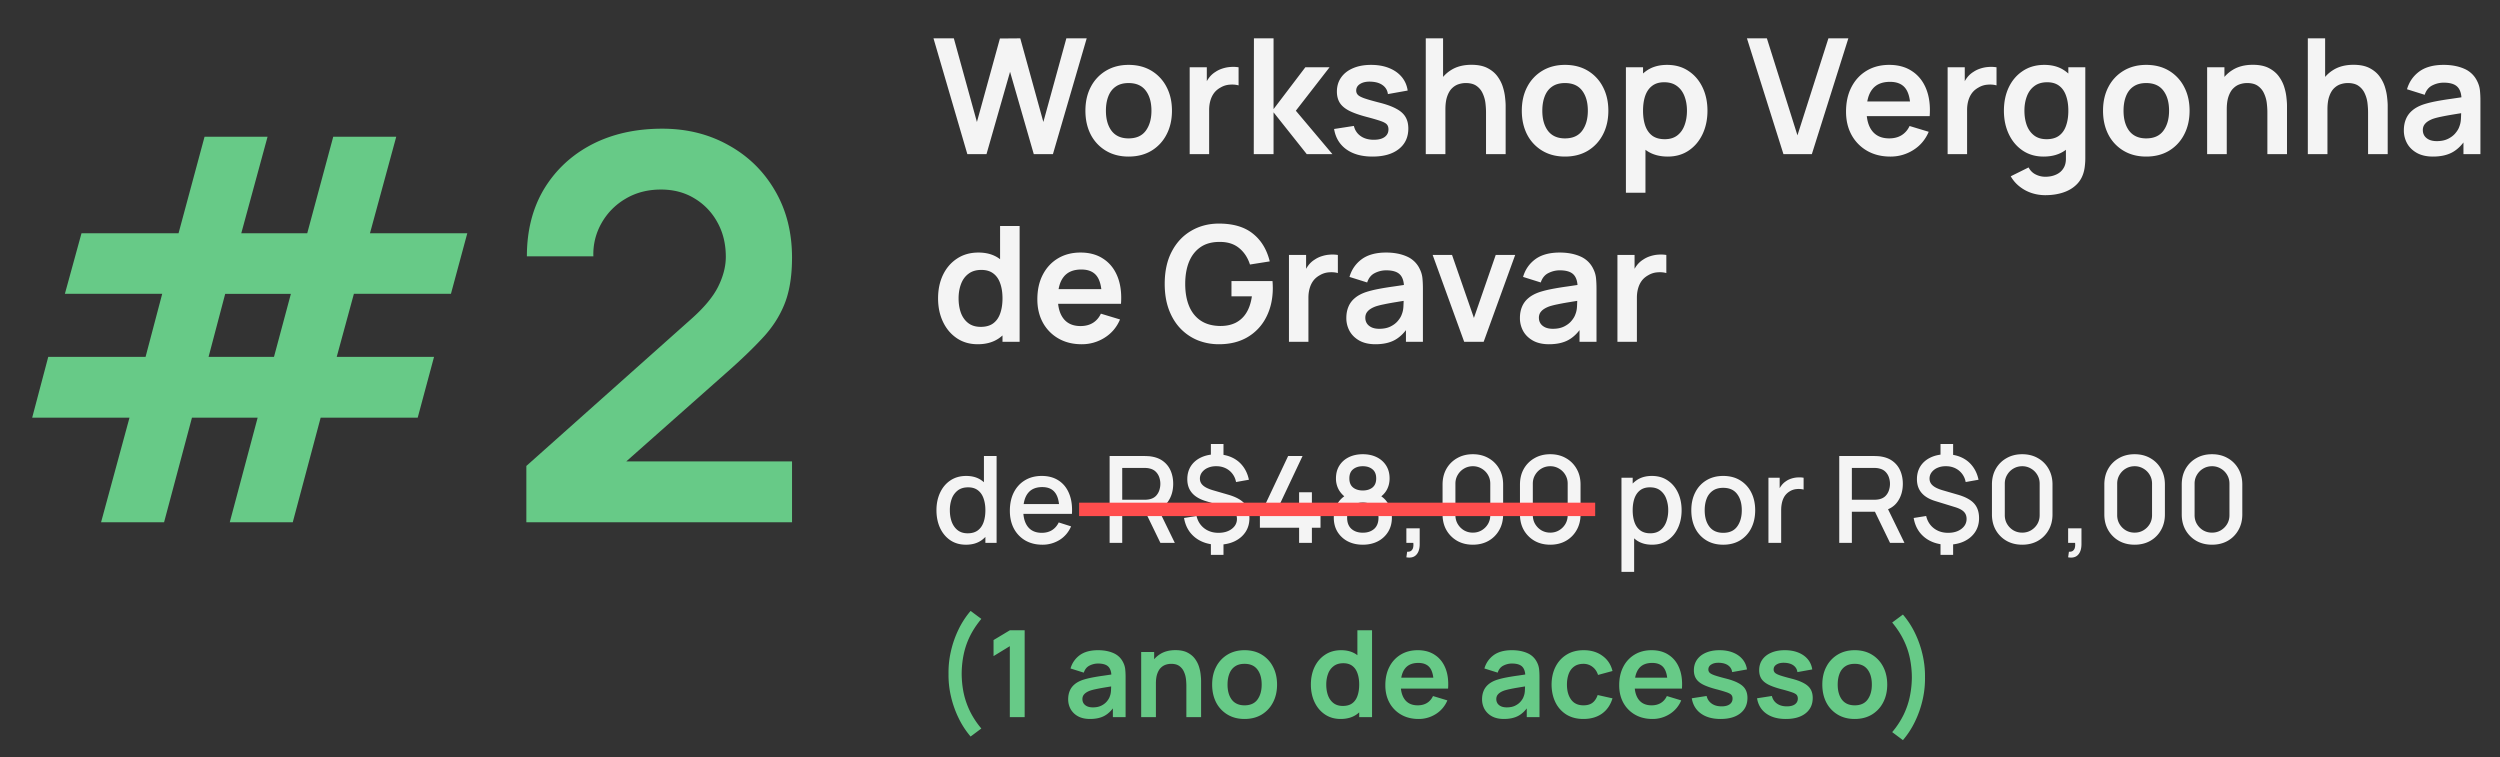
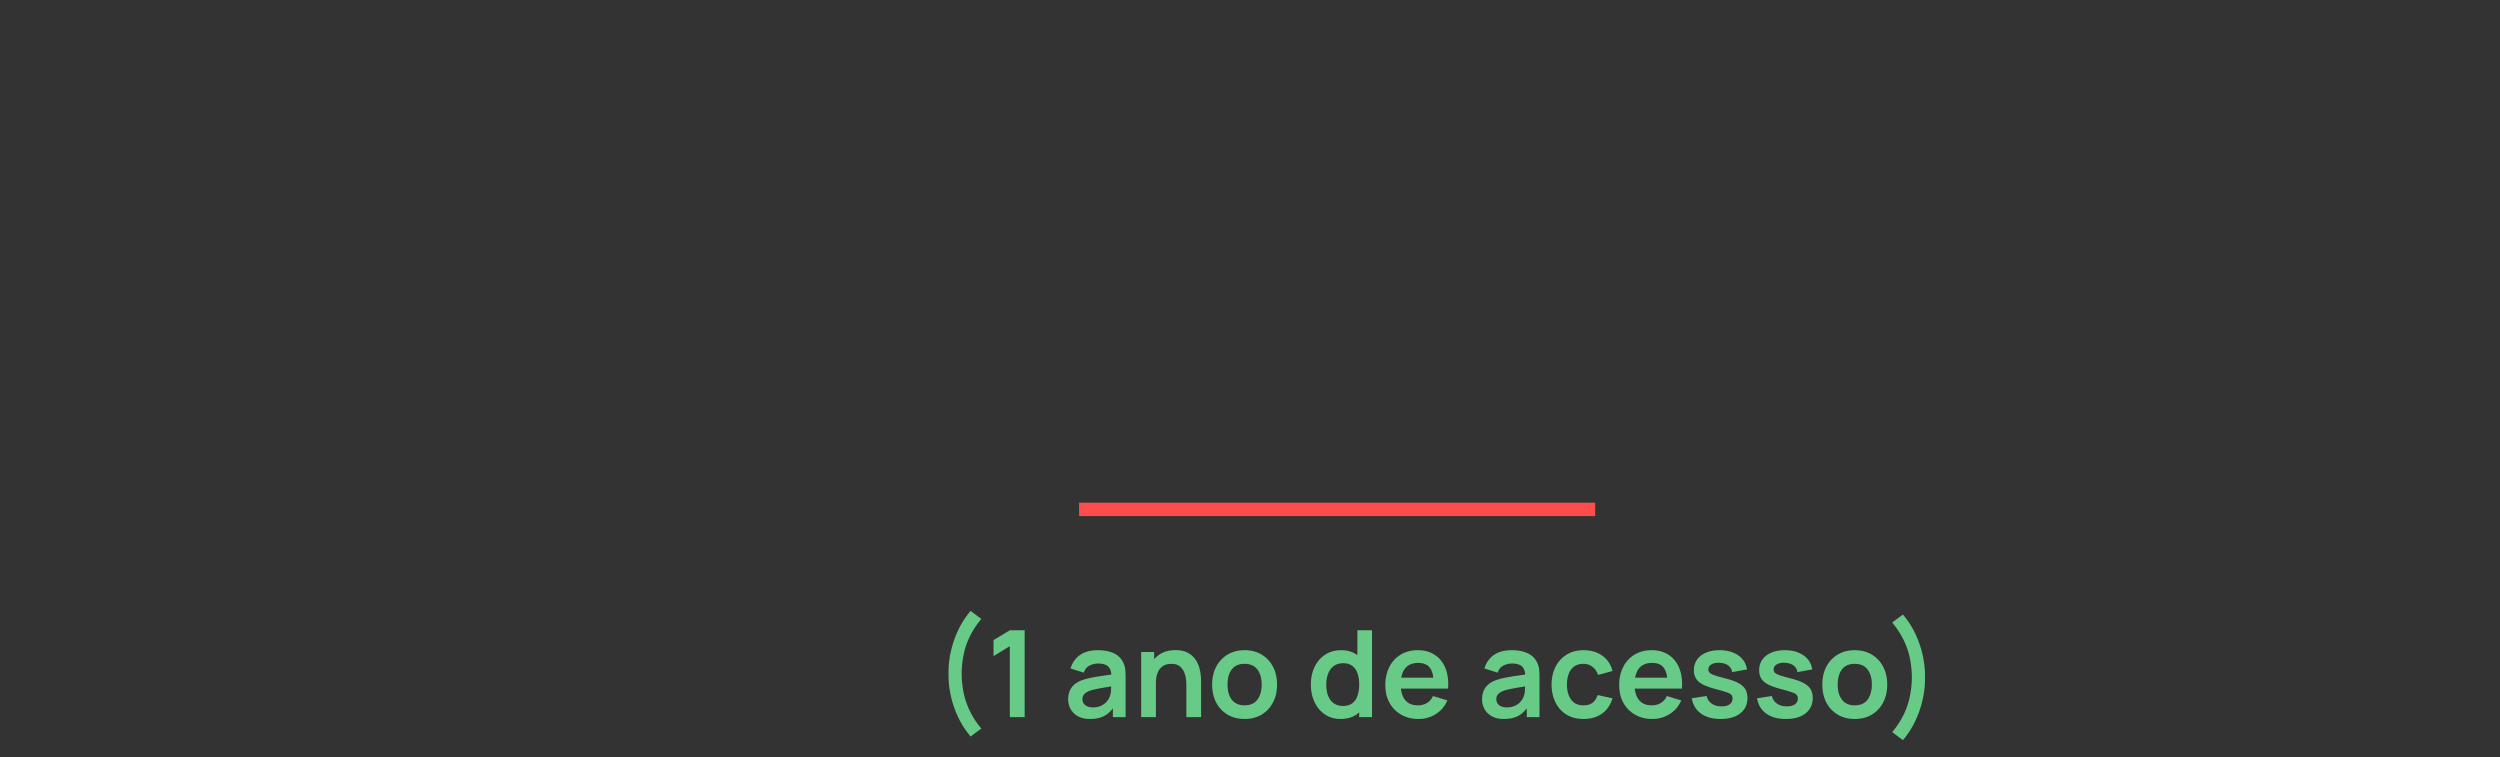
<svg xmlns="http://www.w3.org/2000/svg" width="373" height="113" fill="none">
  <rect width="100%" height="100%" fill="#333333" stroke="none" />
-   <path fill="#67CA87" d="m15.08 77.92 4.24-15.6H4.8l2.4-9.08h14.52l2.48-9.4H9.68l2.48-9.04h14.48l3.88-14.4h9.4L36 34.8h9.84l3.88-14.4h9.4L55.2 34.8h14.52l-2.44 9.04H52.8l-2.56 9.4h14.52l-2.44 9.08H47.84l-4.16 15.6h-9.4l4.16-15.6h-9.8l-4.16 15.6zm16.04-24.68h9.76l2.52-9.4h-9.8zm47.411 24.68v-8.4l24.64-21.96q2.88-2.56 4-4.84t1.12-4.4q0-2.88-1.24-5.12a9.3 9.3 0 0 0-3.44-3.6q-2.16-1.32-5-1.32-3 0-5.32 1.4a9.7 9.7 0 0 0-3.56 3.64 9.3 9.3 0 0 0-1.2 4.92h-9.92q0-5.76 2.56-10.04 2.6-4.28 7.12-6.64 4.56-2.36 10.52-2.36 5.52 0 9.92 2.48 4.4 2.44 6.92 6.8 2.52 4.32 2.52 9.96 0 4.12-1.12 6.92-1.119 2.8-3.36 5.16-2.2 2.36-5.48 5.24l-17.48 15.48-.88-2.4h28.32v9.08z" />
-   <path fill="#F4F4F4" d="m144.328 23-5.052-17.28h3.036l3.444 12.48 3.432-12.456 3.036-.024 3.444 12.48L159.1 5.72h3.036L157.096 23h-2.856l-3.54-12.288L147.184 23zm24.06.36q-1.944 0-3.396-.876a6 6 0 0 1-2.256-2.412q-.792-1.548-.792-3.552 0-2.04.816-3.576a6 6 0 0 1 2.268-2.4q1.452-.864 3.36-.864 1.956 0 3.408.876a6 6 0 0 1 2.256 2.424q.804 1.536.804 3.54 0 2.016-.816 3.564a6 6 0 0 1-2.256 2.412q-1.452.864-3.396.864m0-2.712q1.728 0 2.568-1.152t.84-2.976q0-1.884-.852-3-.852-1.128-2.556-1.128-1.164 0-1.92.528-.744.516-1.104 1.452-.36.924-.36 2.148 0 1.884.852 3.012.864 1.116 2.532 1.116M177.5 23V10.04h2.556v3.156l-.312-.408q.24-.648.636-1.176a3.5 3.5 0 0 1 .972-.888q.48-.324 1.056-.504a4.8 4.8 0 0 1 1.2-.228 5 5 0 0 1 1.188.048v2.7q-.576-.168-1.332-.108a3.05 3.05 0 0 0-1.344.42q-.6.324-.984.828-.372.504-.552 1.152-.18.636-.18 1.38V23zm9.562 0 .024-17.28h2.928v10.56l4.74-6.24h3.612l-5.028 6.48 5.46 6.48h-3.828l-4.956-6.24V23zm17.708.36q-2.4 0-3.9-1.08t-1.824-3.036l2.952-.456q.228.96 1.008 1.512t1.968.552q1.044 0 1.608-.408.576-.42.576-1.14 0-.444-.216-.708-.204-.276-.912-.528t-2.172-.636q-1.632-.432-2.592-.924-.96-.504-1.38-1.188t-.42-1.656q0-1.212.636-2.112t1.776-1.38q1.14-.492 2.688-.492 1.512 0 2.676.468 1.176.468 1.896 1.332t.888 2.028l-2.952.528a1.86 1.86 0 0 0-.756-1.308q-.636-.48-1.704-.54-1.02-.06-1.644.312-.624.36-.624 1.02 0 .372.252.636t1.008.528q.768.264 2.28.648 1.548.396 2.472.912.936.504 1.344 1.212.42.708.42 1.716 0 1.956-1.428 3.072-1.416 1.116-3.924 1.116m16.944-.36v-6.24q0-.612-.084-1.356a4.7 4.7 0 0 0-.396-1.428 2.7 2.7 0 0 0-.912-1.14q-.6-.444-1.632-.444-.552 0-1.092.18t-.984.624q-.432.432-.696 1.2-.264.756-.264 1.944l-1.716-.732q0-1.656.636-3a5.1 5.1 0 0 1 1.896-2.136q1.248-.804 3.072-.804 1.44 0 2.376.48t1.488 1.224.816 1.584.336 1.596q.084.744.084 1.212V23zm-8.988 0V5.72h2.58v9.096h.348V23zm20.772.36q-1.944 0-3.396-.876a6 6 0 0 1-2.256-2.412q-.792-1.548-.792-3.552 0-2.04.816-3.576a6 6 0 0 1 2.268-2.4q1.452-.864 3.36-.864 1.956 0 3.408.876a6 6 0 0 1 2.256 2.424q.804 1.536.804 3.54 0 2.016-.816 3.564a6 6 0 0 1-2.256 2.412q-1.452.864-3.396.864m0-2.712q1.728 0 2.568-1.152t.84-2.976q0-1.884-.852-3-.852-1.128-2.556-1.128-1.164 0-1.92.528-.744.516-1.104 1.452-.36.924-.36 2.148 0 1.884.852 3.012.864 1.116 2.532 1.116m15.34 2.712q-1.896 0-3.18-.9t-1.932-2.448q-.648-1.56-.648-3.492 0-1.956.648-3.504t1.896-2.436q1.26-.9 3.108-.9 1.836 0 3.18.9 1.356.888 2.1 2.436.744 1.536.744 3.504 0 1.944-.732 3.492t-2.064 2.448-3.12.9m-6.252 5.4V10.04h2.556v9.096h.36v9.624zm5.808-7.992q1.128 0 1.86-.564t1.08-1.524q.36-.972.36-2.16 0-1.176-.36-2.136-.36-.972-1.116-1.536-.756-.576-1.92-.576-1.104 0-1.8.54-.696.528-1.032 1.488-.324.948-.324 2.22 0 1.26.324 2.22.336.96 1.044 1.5.72.528 1.884.528M266.091 23l-5.448-17.28h2.976l4.56 14.472 4.62-14.472h2.976L270.327 23zm15.95.36q-1.968 0-3.456-.852a6.07 6.07 0 0 1-2.328-2.364q-.828-1.512-.828-3.48 0-2.124.816-3.684.816-1.572 2.268-2.436t3.36-.864q2.016 0 3.42.948 1.416.936 2.1 2.652t.516 4.044h-2.868v-1.056q-.012-2.112-.744-3.084t-2.304-.972q-1.776 0-2.64 1.104-.864 1.092-.864 3.204 0 1.968.864 3.048t2.52 1.08q1.068 0 1.836-.468.78-.48 1.2-1.38l2.856.864q-.744 1.752-2.304 2.724a6.3 6.3 0 0 1-3.42.972m-4.464-6.036V15.14h8.916v2.184zM290.586 23V10.04h2.556v3.156l-.312-.408q.24-.648.636-1.176a3.5 3.5 0 0 1 .972-.888q.48-.324 1.056-.504a4.8 4.8 0 0 1 1.2-.228 5 5 0 0 1 1.188.048v2.7q-.576-.168-1.332-.108a3.05 3.05 0 0 0-1.344.42q-.6.324-.984.828-.372.504-.552 1.152-.18.636-.18 1.38V23zm14.565 6.12a6.5 6.5 0 0 1-2.076-.336 5.8 5.8 0 0 1-1.776-.972 5.1 5.1 0 0 1-1.296-1.512l2.664-1.32q.372.708 1.044 1.044.684.348 1.452.348.9 0 1.608-.324.708-.312 1.092-.936.396-.612.372-1.536v-3.684h.36V10.04h2.532v13.584q0 .492-.048.936-.036.456-.132.888-.288 1.26-1.104 2.064-.816.816-2.028 1.212-1.2.396-2.664.396m-.252-5.76q-1.788 0-3.12-.9t-2.064-2.448-.732-3.492q0-1.968.732-3.504.744-1.548 2.1-2.436 1.356-.9 3.192-.9 1.848 0 3.096.9 1.26.888 1.908 2.436t.648 3.504q0 1.932-.648 3.492-.648 1.548-1.932 2.448t-3.18.9m.444-2.592q1.164 0 1.872-.528.72-.54 1.044-1.5.336-.96.336-2.22 0-1.272-.336-2.22-.324-.96-1.02-1.488-.696-.54-1.8-.54-1.164 0-1.92.576-.756.564-1.116 1.536-.36.96-.36 2.136 0 1.188.348 2.16.36.96 1.092 1.524t1.86.564m14.874 2.592q-1.944 0-3.396-.876a6 6 0 0 1-2.256-2.412q-.792-1.548-.792-3.552 0-2.04.816-3.576a6 6 0 0 1 2.268-2.4q1.452-.864 3.36-.864 1.956 0 3.408.876a6 6 0 0 1 2.256 2.424q.804 1.536.804 3.54 0 2.016-.816 3.564a6 6 0 0 1-2.256 2.412q-1.452.864-3.396.864m0-2.712q1.728 0 2.568-1.152t.84-2.976q0-1.884-.852-3-.852-1.128-2.556-1.128-1.164 0-1.92.528-.744.516-1.104 1.452-.36.924-.36 2.148 0 1.884.852 3.012.864 1.116 2.532 1.116M338.292 23v-6.24q0-.612-.084-1.356a4.7 4.7 0 0 0-.396-1.428 2.7 2.7 0 0 0-.912-1.14q-.6-.444-1.632-.444-.552 0-1.092.18t-.984.624q-.432.432-.696 1.2-.264.756-.264 1.944l-1.716-.732q0-1.656.636-3a5.1 5.1 0 0 1 1.896-2.136q1.248-.804 3.072-.804 1.44 0 2.376.48t1.488 1.224.816 1.584.336 1.596q.084.744.084 1.212V23zm-8.988 0V10.04h2.58v4.02h.348V23zm24.012 0v-6.24q0-.612-.084-1.356a4.7 4.7 0 0 0-.396-1.428 2.7 2.7 0 0 0-.912-1.14q-.6-.444-1.632-.444-.552 0-1.092.18t-.984.624q-.432.432-.696 1.2-.264.756-.264 1.944l-1.716-.732q0-1.656.636-3a5.1 5.1 0 0 1 1.896-2.136q1.248-.804 3.072-.804 1.44 0 2.376.48t1.488 1.224.816 1.584.336 1.596q.084.744.084 1.212V23zm-8.988 0V5.72h2.58v9.096h.348V23zm18.671.36q-1.404 0-2.376-.528-.972-.54-1.476-1.428a3.97 3.97 0 0 1-.492-1.956q0-.936.312-1.68.312-.756.96-1.296.648-.552 1.68-.9.78-.252 1.824-.456 1.056-.204 2.28-.372 1.236-.18 2.58-.384l-1.032.588q.012-1.344-.6-1.98t-2.064-.636q-.876 0-1.692.408t-1.14 1.404l-2.64-.828q.48-1.644 1.824-2.64 1.356-.996 3.648-.996 1.728 0 3.036.564a3.77 3.77 0 0 1 1.956 1.848q.348.684.42 1.404.072.708.072 1.548V23h-2.532v-2.808l.42.456q-.876 1.404-2.052 2.064-1.164.648-2.916.648m.576-2.304q.984 0 1.68-.348t1.104-.852q.42-.504.564-.948.228-.552.252-1.26.036-.72.036-1.164l.888.264q-1.308.204-2.244.36t-1.608.3q-.672.132-1.188.3-.504.18-.852.42a1.9 1.9 0 0 0-.54.552 1.44 1.44 0 0 0-.18.732q0 .48.24.852.24.36.696.576.468.216 1.152.216M145.876 51.36q-1.788 0-3.12-.9t-2.064-2.448-.732-3.492q0-1.968.732-3.504.744-1.548 2.1-2.436 1.356-.9 3.192-.9 1.848 0 3.096.9 1.26.888 1.908 2.436t.648 3.504q0 1.932-.648 3.492-.648 1.548-1.932 2.448t-3.18.9m.444-2.592q1.164 0 1.872-.528.72-.54 1.044-1.5.336-.96.336-2.22 0-1.272-.336-2.22-.324-.96-1.02-1.488-.696-.54-1.8-.54-1.164 0-1.92.576-.756.564-1.116 1.536-.36.96-.36 2.136 0 1.188.348 2.16.36.96 1.092 1.524t1.86.564M149.572 51v-9.096h-.36V33.72h2.916V51zm11.813.36q-1.968 0-3.456-.852a6.07 6.07 0 0 1-2.328-2.364q-.828-1.512-.828-3.48 0-2.124.816-3.684.816-1.572 2.268-2.436t3.36-.864q2.016 0 3.42.948 1.416.936 2.1 2.652t.516 4.044h-2.868v-1.056q-.012-2.112-.744-3.084t-2.304-.972q-1.776 0-2.64 1.104-.864 1.092-.864 3.204 0 1.968.864 3.048t2.52 1.08q1.068 0 1.836-.468.78-.48 1.2-1.38l2.856.864q-.744 1.752-2.304 2.724a6.3 6.3 0 0 1-3.42.972m-4.464-6.036V43.14h8.916v2.184zm24.942 6.036a8.5 8.5 0 0 1-3.156-.588 7.5 7.5 0 0 1-2.58-1.752q-1.104-1.152-1.728-2.82-.624-1.68-.624-3.84 0-2.832 1.056-4.836 1.056-2.016 2.892-3.084 1.836-1.08 4.14-1.08 3.192 0 5.052 1.488 1.872 1.476 2.532 4.152l-2.952.468q-.492-1.536-1.608-2.448-1.116-.924-2.844-.924-1.74-.024-2.892.756t-1.74 2.196q-.576 1.416-.576 3.312t.576 3.3q.576 1.392 1.728 2.172 1.164.78 2.904.804 1.308.012 2.292-.468a4 4 0 0 0 1.608-1.476q.624-.996.84-2.484h-3.048V41.94h6.12q.024.192.036.564t.012.444q0 2.448-.972 4.356a7.2 7.2 0 0 1-2.76 2.976q-1.8 1.08-4.308 1.08m10.45-.36V38.04h2.556v3.156l-.312-.408q.24-.648.636-1.176a3.5 3.5 0 0 1 .972-.888q.48-.324 1.056-.504a4.8 4.8 0 0 1 1.2-.228 5 5 0 0 1 1.188.048v2.7q-.576-.168-1.332-.108a3.05 3.05 0 0 0-1.344.42q-.6.324-.984.828-.372.504-.552 1.152-.18.636-.18 1.38V51zm12.905.36q-1.404 0-2.376-.528-.972-.54-1.476-1.428a3.97 3.97 0 0 1-.492-1.956q0-.936.312-1.68.312-.756.96-1.296.648-.552 1.68-.9.78-.252 1.824-.456 1.056-.204 2.28-.372 1.236-.18 2.58-.384l-1.032.588q.012-1.344-.6-1.98t-2.064-.636q-.876 0-1.692.408t-1.14 1.404l-2.64-.828q.48-1.644 1.824-2.64 1.356-.996 3.648-.996 1.728 0 3.036.564a3.77 3.77 0 0 1 1.956 1.848q.348.684.42 1.404.072.708.072 1.548V51h-2.532v-2.808l.42.456q-.876 1.404-2.052 2.064-1.164.648-2.916.648m.576-2.304q.984 0 1.68-.348t1.104-.852q.42-.504.564-.948.228-.552.252-1.26.036-.72.036-1.164l.888.264q-1.308.204-2.244.36t-1.608.3q-.672.132-1.188.3-.504.18-.852.42a1.9 1.9 0 0 0-.54.552 1.44 1.44 0 0 0-.18.732q0 .48.24.852.24.36.696.576.468.216 1.152.216M218.457 51l-4.704-12.96h2.892l3.264 9.396 3.252-9.396h2.904L221.361 51zm12.66.36q-1.404 0-2.376-.528-.972-.54-1.476-1.428a3.97 3.97 0 0 1-.492-1.956q0-.936.312-1.68.312-.756.96-1.296.648-.552 1.68-.9.78-.252 1.824-.456 1.056-.204 2.28-.372 1.236-.18 2.58-.384l-1.032.588q.012-1.344-.6-1.98t-2.064-.636q-.876 0-1.692.408t-1.14 1.404l-2.64-.828q.48-1.644 1.824-2.64 1.356-.996 3.648-.996 1.728 0 3.036.564a3.77 3.77 0 0 1 1.956 1.848q.348.684.42 1.404.072.708.072 1.548V51h-2.532v-2.808l.42.456q-.876 1.404-2.052 2.064-1.164.648-2.916.648m.576-2.304q.984 0 1.68-.348t1.104-.852q.42-.504.564-.948.228-.552.252-1.26.036-.72.036-1.164l.888.264q-1.308.204-2.244.36t-1.608.3q-.672.132-1.188.3-.504.18-.852.42a1.9 1.9 0 0 0-.54.552 1.44 1.44 0 0 0-.18.732q0 .48.24.852.24.36.696.576.468.216 1.152.216M241.321 51V38.04h2.556v3.156l-.312-.408q.24-.648.636-1.176a3.5 3.5 0 0 1 .972-.888q.48-.324 1.056-.504a4.8 4.8 0 0 1 1.2-.228 5 5 0 0 1 1.188.048v2.7q-.576-.168-1.332-.108a3.05 3.05 0 0 0-1.344.42q-.6.324-.984.828-.372.504-.552 1.152-.18.636-.18 1.38V51zM144.121 81.27q-1.359 0-2.349-.675-.981-.675-1.521-1.836-.531-1.17-.531-2.628 0-1.467.54-2.619.54-1.161 1.53-1.827.999-.675 2.367-.675 1.377 0 2.313.675.945.666 1.422 1.827.486 1.161.486 2.619t-.486 2.619-1.431 1.845q-.945.675-2.34.675m.261-1.701q.927 0 1.512-.441t.855-1.215.27-1.782-.279-1.782q-.27-.774-.846-1.206-.567-.432-1.449-.432-.936 0-1.539.459a2.74 2.74 0 0 0-.9 1.233 4.9 4.9 0 0 0-.288 1.728q0 .963.288 1.746.297.774.882 1.233.594.459 1.494.459M147.019 81v-6.993h-.216V68.04h1.89V81zm8.503.27q-1.449 0-2.547-.63a4.5 4.5 0 0 1-1.701-1.773q-.603-1.143-.603-2.646 0-1.593.594-2.763.603-1.17 1.674-1.809t2.493-.639q1.485 0 2.529.693 1.044.684 1.557 1.953.522 1.269.414 3.015h-1.881v-.684q-.018-1.692-.648-2.502-.621-.81-1.899-.81-1.413 0-2.124.891t-.711 2.574q0 1.602.711 2.484.711.873 2.052.873.882 0 1.521-.396.648-.405 1.008-1.152l1.845.585q-.567 1.305-1.719 2.025a4.8 4.8 0 0 1-2.565.711m-3.465-4.599v-1.467h6.939v1.467zM165.555 81V68.04h5.238q.189 0 .468.018.279.009.531.054 1.08.171 1.8.738.729.567 1.089 1.431t.36 1.908q0 1.548-.792 2.673-.792 1.116-2.376 1.395l-.765.09h-3.672V81zm7.578 0-2.556-5.274 1.899-.486 2.808 5.76zm-5.697-6.435h3.285q.18 0 .396-.018.225-.018.423-.063.576-.135.927-.495a2.2 2.2 0 0 0 .504-.846q.153-.477.153-.954t-.153-.945a2.1 2.1 0 0 0-.504-.837q-.351-.369-.927-.504a2.3 2.3 0 0 0-.423-.072 5 5 0 0 0-.396-.018h-3.285zm13.228 8.226v-2.106h1.881v2.106zm0-14.427v-2.115h1.881v2.115zm1.035 12.906q-1.35 0-2.412-.486a4.55 4.55 0 0 1-1.746-1.377q-.675-.9-.882-2.124l1.863-.297q.27 1.152 1.152 1.836.882.675 2.115.675 1.224 0 1.989-.585.774-.585.774-1.494 0-.648-.396-1.053-.387-.405-1.269-.684l-3.042-.936q-2.7-.837-2.7-3.24 0-1.134.54-1.971.549-.837 1.539-1.296t2.313-.459q1.269.018 2.25.468.99.45 1.638 1.296.657.846.909 2.034l-1.917.342a2.82 2.82 0 0 0-1.539-2.052 3.1 3.1 0 0 0-1.359-.306q-.711-.018-1.278.225a2.15 2.15 0 0 0-.891.666 1.54 1.54 0 0 0-.324.963q0 .594.459 1.008t1.449.711l2.385.693q1.638.486 2.367 1.305t.729 2.178q0 1.188-.594 2.079-.585.882-1.647 1.386-1.062.495-2.475.495m12.127-.27v-2.259h-5.85v-1.782l4.212-8.919h2.151l-4.212 8.919h3.699v-3.51h1.908v3.51h1.287v1.782h-1.287V81zm9.505.27q-1.269 0-2.25-.504a3.9 3.9 0 0 1-1.53-1.422q-.549-.909-.549-2.106 0-1.116.522-2.043t1.557-1.458l-.036.648a3.7 3.7 0 0 1-1.278-1.278 3.43 3.43 0 0 1-.441-1.728q0-1.107.513-1.917t1.413-1.251q.909-.441 2.079-.441t2.07.441 1.413 1.251.513 1.917q0 .954-.423 1.719t-1.296 1.287l-.027-.63q1.026.504 1.557 1.44.531.927.531 2.043 0 1.197-.558 2.106a3.87 3.87 0 0 1-1.539 1.422q-.981.504-2.241.504m0-1.791q1.044 0 1.692-.567.648-.576.648-1.674t-.648-1.674q-.639-.585-1.692-.585t-1.701.585q-.639.576-.639 1.674t.648 1.674q.648.567 1.692.567m0-6.3q.891 0 1.44-.441.558-.45.558-1.359t-.558-1.359q-.549-.459-1.44-.459t-1.449.459q-.558.45-.558 1.359t.558 1.359q.558.441 1.449.441m6.499 9.972.117-.837q.387.027.603-.144a.83.83 0 0 0 .288-.477q.072-.306.027-.693h-1.035v-2.169h1.989v2.349q0 1.062-.513 1.602-.504.54-1.476.369m9.919-1.881q-1.323 0-2.34-.576a4.3 4.3 0 0 1-1.602-1.602q-.576-1.017-.576-2.34v-4.464q0-1.323.576-2.34a4.2 4.2 0 0 1 1.602-1.593q1.017-.585 2.34-.585t2.34.585a4.15 4.15 0 0 1 1.593 1.593q.585 1.017.585 2.34v4.464q0 1.323-.585 2.34a4.2 4.2 0 0 1-1.593 1.602q-1.017.576-2.34.576m0-1.8q.72 0 1.305-.342.594-.351.945-.936.351-.594.351-1.323v-4.716q0-.72-.351-1.305a2.57 2.57 0 0 0-.945-.936 2.5 2.5 0 0 0-1.305-.351q-.72 0-1.314.351-.585.342-.936.936-.351.585-.351 1.305v4.716q0 .729.351 1.323.351.585.936.936.594.342 1.314.342m11.549 1.8q-1.323 0-2.34-.576a4.3 4.3 0 0 1-1.602-1.602q-.576-1.017-.576-2.34v-4.464q0-1.323.576-2.34a4.2 4.2 0 0 1 1.602-1.593q1.017-.585 2.34-.585t2.34.585a4.15 4.15 0 0 1 1.593 1.593q.585 1.017.585 2.34v4.464q0 1.323-.585 2.34a4.2 4.2 0 0 1-1.593 1.602q-1.017.576-2.34.576m0-1.8q.72 0 1.305-.342.594-.351.945-.936.351-.594.351-1.323v-4.716q0-.72-.351-1.305a2.57 2.57 0 0 0-.945-.936 2.5 2.5 0 0 0-1.305-.351q-.72 0-1.314.351-.585.342-.936.936-.351.585-.351 1.305v4.716q0 .729.351 1.323.351.585.936.936.594.342 1.314.342m15.197 1.8q-1.395 0-2.34-.675-.945-.684-1.431-1.845t-.486-2.619.477-2.619q.486-1.161 1.422-1.827.945-.675 2.322-.675 1.368 0 2.358.675.999.666 1.539 1.827.54 1.152.54 2.619 0 1.458-.54 2.628-.531 1.161-1.521 1.836-.981.675-2.34.675m-4.572 4.05V71.28h1.674v6.993h.216v7.047zm4.311-5.751q.9 0 1.485-.459.594-.459.882-1.233a4.9 4.9 0 0 0 .297-1.746 4.8 4.8 0 0 0-.297-1.728 2.7 2.7 0 0 0-.891-1.233q-.603-.459-1.539-.459-.882 0-1.458.432-.567.432-.846 1.206-.27.774-.27 1.782t.27 1.782.855 1.215 1.512.441m10.87 1.701q-1.458 0-2.529-.657a4.43 4.43 0 0 1-1.656-1.809q-.576-1.161-.576-2.673 0-1.521.594-2.673a4.35 4.35 0 0 1 1.665-1.8q1.071-.648 2.502-.648 1.458 0 2.529.657a4.43 4.43 0 0 1 1.656 1.809q.585 1.152.585 2.655 0 1.521-.594 2.682a4.43 4.43 0 0 1-1.656 1.809q-1.071.648-2.52.648m0-1.773q1.395 0 2.079-.936.693-.945.693-2.43 0-1.521-.702-2.43-.693-.918-2.07-.918-.945 0-1.557.432a2.5 2.5 0 0 0-.909 1.179q-.297.747-.297 1.737 0 1.53.702 2.448t2.061.918M263.852 81v-9.72h1.674v2.358l-.234-.306q.18-.468.468-.855.288-.396.666-.648.369-.27.819-.414.459-.153.936-.18.477-.036.918.045v1.764a3 3 0 0 0-1.062-.072 2.3 2.3 0 0 0-1.062.369 2.4 2.4 0 0 0-.729.72q-.261.423-.378.945a5 5 0 0 0-.117 1.089V81zm10.564 0V68.04h5.238q.189 0 .468.018.279.009.531.054 1.08.171 1.8.738.729.567 1.089 1.431t.36 1.908q0 1.548-.792 2.673-.792 1.116-2.376 1.395l-.765.09h-3.672V81zm7.578 0-2.556-5.274 1.899-.486 2.808 5.76zm-5.697-6.435h3.285q.18 0 .396-.018.225-.018.423-.063.576-.135.927-.495a2.2 2.2 0 0 0 .504-.846q.153-.477.153-.954t-.153-.945a2.1 2.1 0 0 0-.504-.837q-.351-.369-.927-.504a2.3 2.3 0 0 0-.423-.072 5 5 0 0 0-.396-.018h-3.285zm13.228 8.226v-2.106h1.881v2.106zm0-14.427v-2.115h1.881v2.115zm1.035 12.906q-1.35 0-2.412-.486a4.55 4.55 0 0 1-1.746-1.377q-.675-.9-.882-2.124l1.863-.297q.27 1.152 1.152 1.836.882.675 2.115.675 1.224 0 1.989-.585.774-.585.774-1.494 0-.648-.396-1.053-.387-.405-1.269-.684l-3.042-.936q-2.7-.837-2.7-3.24 0-1.134.54-1.971.549-.837 1.539-1.296t2.313-.459q1.269.018 2.25.468.99.45 1.638 1.296.657.846.909 2.034l-1.917.342a2.82 2.82 0 0 0-1.539-2.052 3.1 3.1 0 0 0-1.359-.306q-.711-.018-1.278.225a2.15 2.15 0 0 0-.891.666 1.54 1.54 0 0 0-.324.963q0 .594.459 1.008t1.449.711l2.385.693q1.638.486 2.367 1.305t.729 2.178q0 1.188-.594 2.079-.585.882-1.647 1.386-1.062.495-2.475.495m11.156 0q-1.323 0-2.34-.576a4.3 4.3 0 0 1-1.602-1.602q-.576-1.017-.576-2.34v-4.464q0-1.323.576-2.34a4.2 4.2 0 0 1 1.602-1.593q1.017-.585 2.34-.585t2.34.585a4.14 4.14 0 0 1 1.592 1.593q.586 1.017.586 2.34v4.464q0 1.323-.586 2.34a4.2 4.2 0 0 1-1.592 1.602q-1.017.576-2.34.576m0-1.8q.72 0 1.305-.342.594-.351.945-.936.351-.594.351-1.323v-4.716q0-.72-.351-1.305a2.57 2.57 0 0 0-.945-.936 2.5 2.5 0 0 0-1.305-.351q-.72 0-1.314.351-.585.342-.936.936-.351.585-.351 1.305v4.716q0 .729.351 1.323.351.585.936.936.594.342 1.314.342m6.85 3.681.117-.837q.387.027.603-.144a.83.83 0 0 0 .288-.477q.072-.306.027-.693h-1.035v-2.169h1.989v2.349q0 1.062-.513 1.602-.504.54-1.476.369m9.919-1.881q-1.323 0-2.34-.576a4.3 4.3 0 0 1-1.602-1.602q-.576-1.017-.576-2.34v-4.464q0-1.323.576-2.34a4.2 4.2 0 0 1 1.602-1.593q1.017-.585 2.34-.585t2.34.585a4.15 4.15 0 0 1 1.593 1.593q.585 1.017.585 2.34v4.464q0 1.323-.585 2.34a4.2 4.2 0 0 1-1.593 1.602q-1.017.576-2.34.576m0-1.8q.72 0 1.305-.342.594-.351.945-.936.351-.594.351-1.323v-4.716q0-.72-.351-1.305a2.57 2.57 0 0 0-.945-.936 2.5 2.5 0 0 0-1.305-.351q-.72 0-1.314.351-.585.342-.936.936-.351.585-.351 1.305v4.716q0 .729.351 1.323.351.585.936.936.594.342 1.314.342m11.549 1.8q-1.323 0-2.34-.576a4.3 4.3 0 0 1-1.602-1.602q-.576-1.017-.576-2.34v-4.464q0-1.323.576-2.34a4.2 4.2 0 0 1 1.602-1.593q1.017-.585 2.34-.585t2.34.585a4.15 4.15 0 0 1 1.593 1.593q.585 1.017.585 2.34v4.464q0 1.323-.585 2.34a4.2 4.2 0 0 1-1.593 1.602q-1.017.576-2.34.576m0-1.8q.72 0 1.305-.342.594-.351.945-.936.351-.594.351-1.323v-4.716q0-.72-.351-1.305a2.57 2.57 0 0 0-.945-.936 2.5 2.5 0 0 0-1.305-.351q-.72 0-1.314.351-.585.342-.936.936-.351.585-.351 1.305v4.716q0 .729.351 1.323.351.585.936.936.594.342 1.314.342" />
  <path stroke="#FF4D4D" stroke-width="2" d="M161 76h77" />
  <path fill="#67CA87" d="M144.814 109.889a12.7 12.7 0 0 1-1.8-2.772 15 15 0 0 1-1.134-3.231 14 14 0 0 1-.36-3.366 14 14 0 0 1 .36-3.366 15 15 0 0 1 1.134-3.24 12.7 12.7 0 0 1 1.8-2.763l1.602 1.188q-1.08 1.305-1.728 2.637a11.5 11.5 0 0 0-.918 2.718q-.279 1.377-.288 2.826.009 1.449.288 2.835.288 1.377.927 2.718a12.5 12.5 0 0 0 1.719 2.619zm5.852-2.889V96.407l-2.43 1.485v-2.394l2.43-1.458h2.214V107zm11.964.27q-1.053 0-1.782-.396a2.8 2.8 0 0 1-1.107-1.071 3 3 0 0 1-.369-1.467q0-.702.234-1.26.234-.567.72-.972.486-.414 1.26-.675.585-.189 1.368-.342a32 32 0 0 1 1.71-.279q.927-.135 1.935-.288l-.774.441q.009-1.008-.45-1.485t-1.548-.477q-.657 0-1.269.306t-.855 1.053l-1.98-.621a3.68 3.68 0 0 1 1.368-1.98q1.017-.747 2.736-.747 1.296 0 2.277.423.99.423 1.467 1.386.261.513.315 1.053.054.531.054 1.161V107h-1.899v-2.106l.315.342q-.657 1.053-1.539 1.548-.873.486-2.187.486m.432-1.728q.738 0 1.26-.261t.828-.639q.315-.378.423-.711.171-.414.189-.945.027-.54.027-.873l.666.198q-.981.153-1.683.27t-1.206.225a8 8 0 0 0-.891.225q-.378.135-.639.315t-.405.414a1.1 1.1 0 0 0-.135.549q0 .36.18.639.18.27.522.432.351.162.864.162M177.006 107v-4.68a9 9 0 0 0-.063-1.017 3.5 3.5 0 0 0-.297-1.071 2.03 2.03 0 0 0-.684-.855q-.45-.333-1.224-.333-.414 0-.819.135a1.9 1.9 0 0 0-.738.468q-.324.324-.522.9-.198.567-.198 1.458l-1.287-.549q0-1.242.477-2.25a3.83 3.83 0 0 1 1.422-1.602q.936-.603 2.304-.603 1.08 0 1.782.36t1.116.918.612 1.188.252 1.197q.063.558.063.909V107zm-6.741 0v-9.72h1.935v3.015h.261V107zm15.421.27q-1.458 0-2.547-.657a4.5 4.5 0 0 1-1.692-1.809q-.594-1.161-.594-2.664 0-1.53.612-2.682a4.5 4.5 0 0 1 1.701-1.8q1.089-.648 2.52-.648 1.467 0 2.556.657a4.5 4.5 0 0 1 1.692 1.818q.603 1.152.603 2.655 0 1.512-.612 2.673a4.5 4.5 0 0 1-1.692 1.809q-1.089.648-2.547.648m0-2.034q1.296 0 1.926-.864t.63-2.232q0-1.413-.639-2.25-.639-.846-1.917-.846-.873 0-1.44.396-.558.387-.828 1.089-.27.693-.27 1.611 0 1.413.639 2.259.648.837 1.899.837m14.334 2.034q-1.341 0-2.34-.675t-1.548-1.836-.549-2.619q0-1.476.549-2.628.558-1.161 1.575-1.827 1.017-.675 2.394-.675 1.386 0 2.322.675.945.666 1.431 1.827t.486 2.628q0 1.449-.486 2.619-.486 1.161-1.449 1.836t-2.385.675m.333-1.944q.873 0 1.404-.396.54-.405.783-1.125.252-.72.252-1.665 0-.954-.252-1.665-.243-.72-.765-1.116-.522-.405-1.35-.405-.873 0-1.44.432a2.46 2.46 0 0 0-.837 1.152q-.27.72-.27 1.602 0 .891.261 1.62.27.72.819 1.143t1.395.423m2.439 1.674v-6.822h-.27V94.04h2.187V107zm8.86.27q-1.476 0-2.592-.639a4.55 4.55 0 0 1-1.746-1.773q-.621-1.134-.621-2.61 0-1.593.612-2.763a4.47 4.47 0 0 1 1.701-1.827q1.089-.648 2.52-.648 1.512 0 2.565.711 1.062.702 1.575 1.989t.387 3.033h-2.151v-.792q-.009-1.584-.558-2.313t-1.728-.729q-1.332 0-1.98.828-.648.819-.648 2.403 0 1.476.648 2.286t1.89.81q.801 0 1.377-.351.585-.36.9-1.035l2.142.648a4.34 4.34 0 0 1-1.728 2.043 4.73 4.73 0 0 1-2.565.729m-3.348-4.527v-1.638h6.687v1.638zm16.078 4.527q-1.053 0-1.782-.396a2.8 2.8 0 0 1-1.107-1.071 3 3 0 0 1-.369-1.467q0-.702.234-1.26.234-.567.72-.972.486-.414 1.26-.675.585-.189 1.368-.342a32 32 0 0 1 1.71-.279q.927-.135 1.935-.288l-.774.441q.009-1.008-.45-1.485t-1.548-.477q-.657 0-1.269.306t-.855 1.053l-1.98-.621a3.68 3.68 0 0 1 1.368-1.98q1.017-.747 2.736-.747 1.296 0 2.277.423.99.423 1.467 1.386.261.513.315 1.053.054.531.054 1.161V107h-1.899v-2.106l.315.342q-.657 1.053-1.539 1.548-.873.486-2.187.486m.432-1.728q.738 0 1.26-.261t.828-.639q.315-.378.423-.711.171-.414.189-.945.027-.54.027-.873l.666.198q-.981.153-1.683.27t-1.206.225a8 8 0 0 0-.891.225q-.378.135-.639.315t-.405.414a1.1 1.1 0 0 0-.135.549q0 .36.18.639.18.27.522.432.351.162.864.162m11.442 1.728q-1.503 0-2.565-.666a4.43 4.43 0 0 1-1.629-1.836q-.558-1.161-.567-2.628.009-1.494.585-2.646.585-1.161 1.656-1.818 1.071-.666 2.547-.666 1.656 0 2.799.837 1.152.828 1.503 2.268l-2.16.585q-.252-.783-.837-1.215a2.15 2.15 0 0 0-1.332-.441q-.846 0-1.395.405-.549.396-.81 1.098t-.261 1.593q0 1.386.621 2.241t1.845.855q.864 0 1.359-.396.504-.396.756-1.143l2.214.495q-.45 1.485-1.575 2.286-1.125.792-2.754.792m10.288 0q-1.476 0-2.592-.639a4.55 4.55 0 0 1-1.746-1.773q-.621-1.134-.621-2.61 0-1.593.612-2.763a4.47 4.47 0 0 1 1.701-1.827q1.089-.648 2.52-.648 1.512 0 2.565.711 1.062.702 1.575 1.989t.387 3.033h-2.151v-.792q-.009-1.584-.558-2.313t-1.728-.729q-1.332 0-1.98.828-.648.819-.648 2.403 0 1.476.648 2.286t1.89.81q.801 0 1.377-.351.585-.36.9-1.035l2.142.648a4.34 4.34 0 0 1-1.728 2.043 4.73 4.73 0 0 1-2.565.729m-3.348-4.527v-1.638h6.687v1.638zm13.51 4.527q-1.8 0-2.925-.81t-1.368-2.277l2.214-.342q.171.72.756 1.134t1.476.414q.783 0 1.206-.306.432-.315.432-.855 0-.333-.162-.531-.153-.207-.684-.396a22 22 0 0 0-1.629-.477q-1.224-.324-1.944-.693-.72-.378-1.035-.891t-.315-1.242q0-.909.477-1.584t1.332-1.035q.855-.369 2.016-.369 1.134 0 2.007.351.882.351 1.422.999t.666 1.521l-2.214.396a1.4 1.4 0 0 0-.567-.981q-.477-.36-1.278-.405-.765-.045-1.233.234-.468.27-.468.765 0 .279.189.477t.756.396q.576.198 1.71.486 1.161.297 1.854.684.702.378 1.008.909.315.531.315 1.287 0 1.467-1.071 2.304-1.062.837-2.943.837m9.739 0q-1.8 0-2.925-.81t-1.368-2.277l2.214-.342q.171.72.756 1.134t1.476.414q.783 0 1.206-.306.432-.315.432-.855 0-.333-.162-.531-.153-.207-.684-.396a22 22 0 0 0-1.629-.477q-1.224-.324-1.944-.693-.72-.378-1.035-.891t-.315-1.242q0-.909.477-1.584t1.332-1.035q.855-.369 2.016-.369 1.134 0 2.007.351.882.351 1.422.999t.666 1.521l-2.214.396a1.4 1.4 0 0 0-.567-.981q-.477-.36-1.278-.405-.765-.045-1.233.234-.468.27-.468.765 0 .279.189.477t.756.396q.576.198 1.71.486 1.161.297 1.854.684.702.378 1.008.909.315.531.315 1.287 0 1.467-1.071 2.304-1.062.837-2.943.837m10.278 0q-1.458 0-2.547-.657a4.5 4.5 0 0 1-1.692-1.809q-.594-1.161-.594-2.664 0-1.53.612-2.682a4.5 4.5 0 0 1 1.701-1.8q1.089-.648 2.52-.648 1.467 0 2.556.657a4.5 4.5 0 0 1 1.692 1.818q.603 1.152.603 2.655 0 1.512-.612 2.673a4.5 4.5 0 0 1-1.692 1.809q-1.089.648-2.547.648m0-2.034q1.296 0 1.926-.864t.63-2.232q0-1.413-.639-2.25-.639-.846-1.917-.846-.873 0-1.44.396-.558.387-.828 1.089-.27.693-.27 1.611 0 1.413.639 2.259.648.837 1.899.837m7.193 5.193-1.602-1.197a12.5 12.5 0 0 0 1.719-2.619q.639-1.341.918-2.718.288-1.386.297-2.835a14.7 14.7 0 0 0-.288-2.826 11.3 11.3 0 0 0-.927-2.718q-.639-1.332-1.719-2.637l1.602-1.188a12.7 12.7 0 0 1 1.8 2.763 15 15 0 0 1 1.134 3.24q.387 1.692.36 3.366a14 14 0 0 1-.36 3.366 15 15 0 0 1-1.134 3.231 12.7 12.7 0 0 1-1.8 2.772" />
</svg>